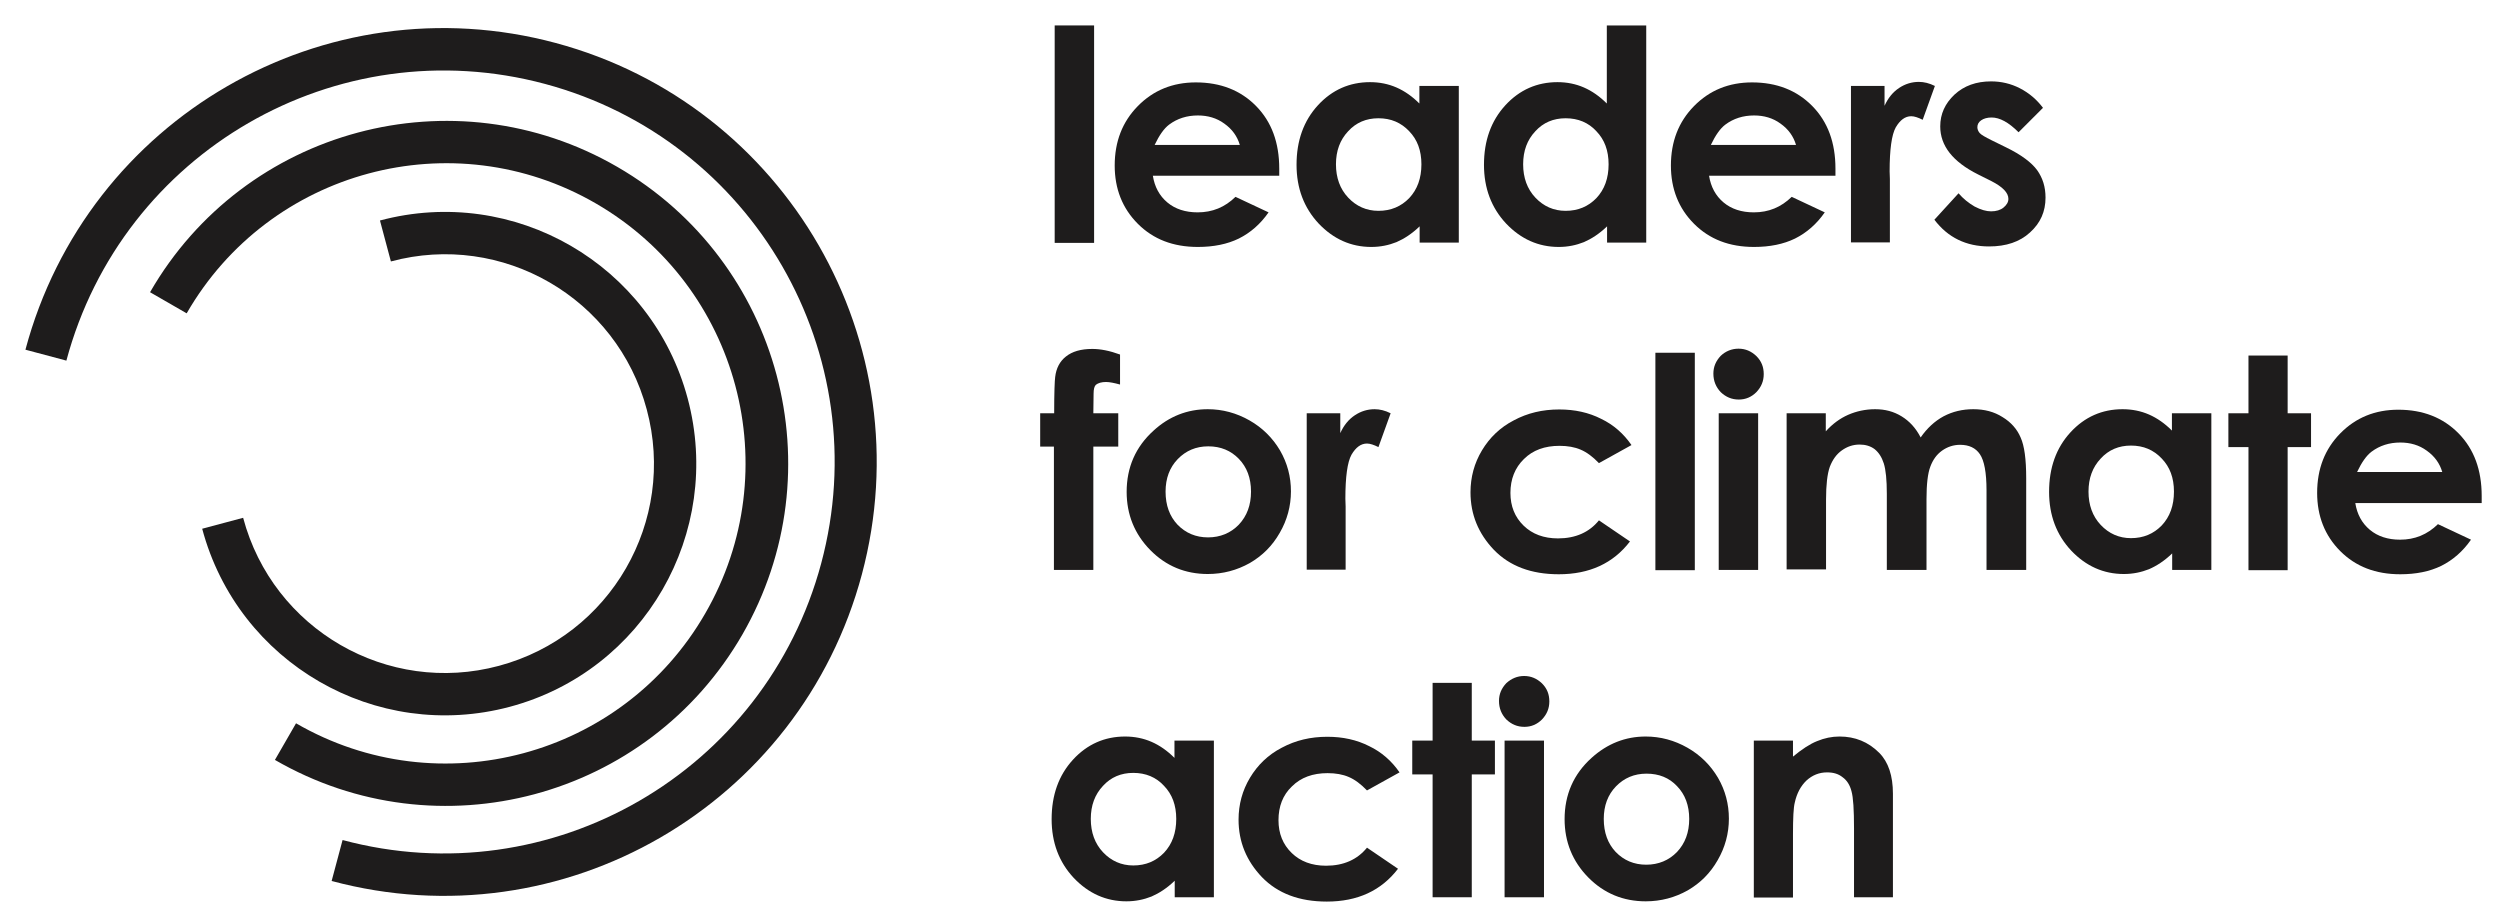
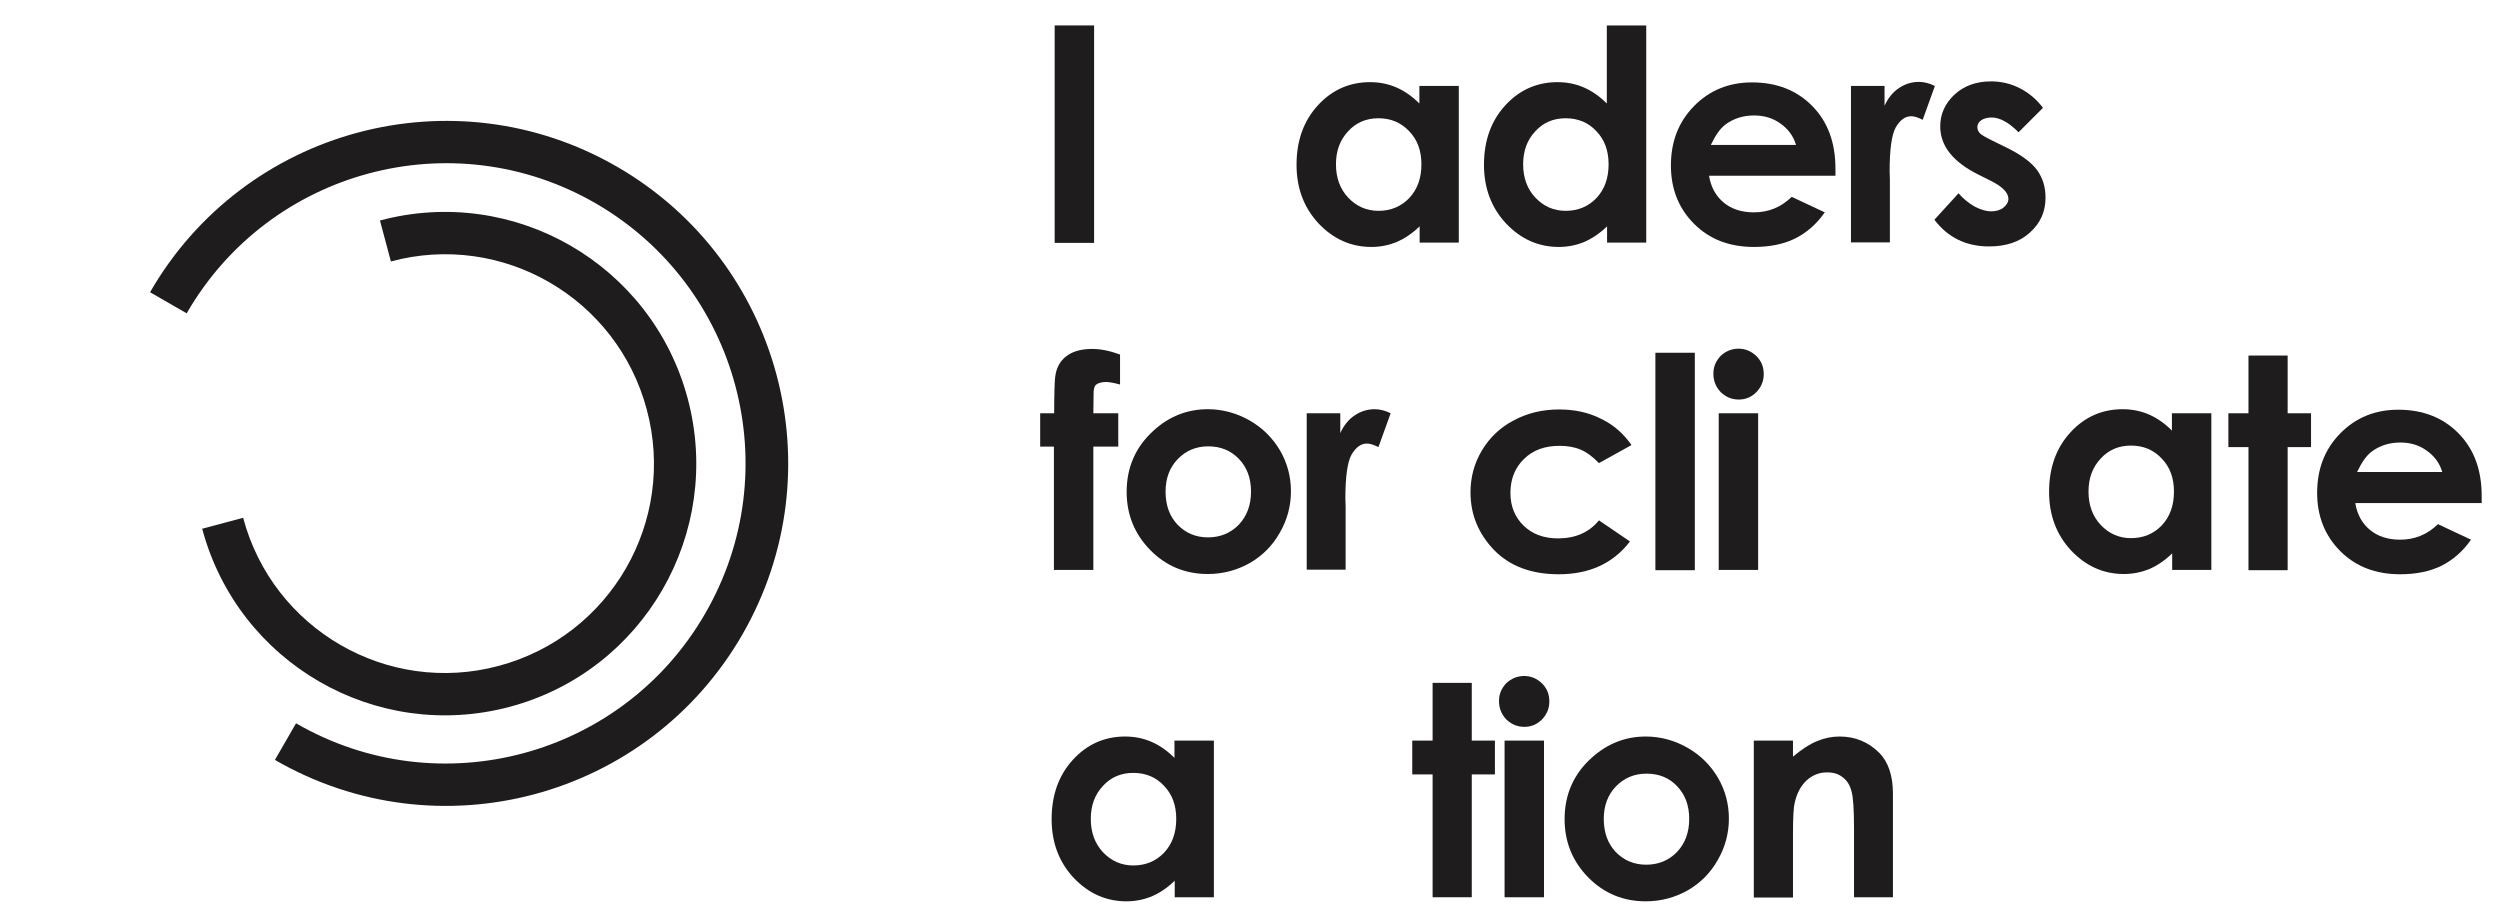
<svg xmlns="http://www.w3.org/2000/svg" width="100%" height="100%" viewBox="0 0 983 362" version="1.1" xml:space="preserve" style="fill-rule:evenodd;clip-rule:evenodd;stroke-linejoin:round;stroke-miterlimit:2;">
  <g id="desktop" transform="matrix(1,0,0,1,-147,-330)">
    <g id="Artboard">
      <g id="Group">
        <path id="Fill-13" d="M561.7,425.5L577.2,425.5L577.2,340L561.7,340L561.7,425.5Z" style="fill:rgb(30,28,28);" />
-         <path id="Fill-14" d="M650,399.1L600.3,399.1C601,403.5 602.9,407 606,409.6C609.1,412.2 613.1,413.5 617.9,413.5C623.7,413.5 628.6,411.5 632.8,407.4L645.8,413.5C642.6,418.1 638.7,421.5 634.1,423.8C629.6,426 624.2,427.1 618,427.1C608.3,427.1 600.5,424.1 594.4,418C588.3,411.9 585.3,404.2 585.3,395.1C585.3,385.7 588.3,377.9 594.4,371.7C600.5,365.5 608.1,362.4 617.2,362.4C626.9,362.4 634.8,365.5 640.9,371.7C647,377.9 650,386.1 650,396.3L650,399.1ZM634.5,387C633.5,383.6 631.5,380.8 628.4,378.6C625.4,376.4 621.9,375.4 618,375.4C613.7,375.4 609.9,376.6 606.7,379C604.7,380.5 602.8,383.2 601,387L634.5,387Z" style="fill:rgb(30,28,28);" />
        <path id="Fill-15" d="M705.1,363.8L720.6,363.8L720.6,425.4L705.2,425.4L705.2,419C702.2,421.9 699.1,423.9 696.1,425.2C693.1,426.4 689.8,427.1 686.2,427.1C678.2,427.1 671.3,424 665.5,417.9C659.7,411.7 656.8,404 656.8,394.8C656.8,385.3 659.6,377.5 665.2,371.4C670.8,365.3 677.7,362.3 685.7,362.3C689.4,362.3 692.9,363 696.1,364.4C699.3,365.8 702.3,367.9 705.1,370.7L705.1,363.8ZM689,376.5C684.2,376.5 680.2,378.2 677.1,381.6C673.9,385 672.3,389.3 672.3,394.6C672.3,399.9 673.9,404.3 677.1,407.7C680.3,411.1 684.3,412.9 689,412.9C693.9,412.9 697.9,411.2 701.1,407.9C704.3,404.5 705.9,400.1 705.9,394.6C705.9,389.2 704.3,384.9 701.1,381.6C697.9,378.2 693.9,376.5 689,376.5Z" style="fill:rgb(30,28,28);" />
        <path id="Fill-16" d="M778.8,340L794.3,340L794.3,425.4L778.9,425.4L778.9,419C775.9,421.9 772.8,423.9 769.8,425.2C766.8,426.4 763.5,427.1 759.9,427.1C751.9,427.1 745,424 739.2,417.9C733.4,411.7 730.5,404 730.5,394.8C730.5,385.3 733.3,377.5 738.9,371.4C744.5,365.3 751.4,362.3 759.4,362.3C763.1,362.3 766.6,363 769.8,364.4C773,365.8 776,367.9 778.8,370.7L778.8,340ZM762.6,376.5C757.8,376.5 753.8,378.2 750.7,381.6C747.5,385 745.9,389.3 745.9,394.6C745.9,399.9 747.5,404.3 750.7,407.7C753.9,411.1 757.9,412.9 762.6,412.9C767.5,412.9 771.5,411.2 774.7,407.9C777.9,404.5 779.5,400.1 779.5,394.6C779.5,389.2 777.9,384.9 774.7,381.6C771.6,378.2 767.5,376.5 762.6,376.5Z" style="fill:rgb(30,28,28);" />
        <path id="Fill-17" d="M868.7,399.1L819,399.1C819.7,403.5 821.6,407 824.7,409.6C827.8,412.2 831.8,413.5 836.6,413.5C842.4,413.5 847.3,411.5 851.5,407.4L864.5,413.5C861.3,418.1 857.4,421.5 852.8,423.8C848.3,426 842.9,427.1 836.7,427.1C827,427.1 819.2,424.1 813.1,418C807,411.9 804,404.2 804,395.1C804,385.7 807,377.9 813.1,371.7C819.2,365.5 826.8,362.4 835.9,362.4C845.6,362.4 853.5,365.5 859.6,371.7C865.7,377.9 868.7,386.1 868.7,396.3L868.7,399.1ZM853.2,387C852.2,383.6 850.2,380.8 847.1,378.6C844.1,376.4 840.6,375.4 836.7,375.4C832.4,375.4 828.6,376.6 825.4,379C823.4,380.5 821.5,383.2 819.7,387L853.2,387Z" style="fill:rgb(30,28,28);" />
        <path id="Fill-18" d="M874.7,363.8L888,363.8L888,371.6C889.4,368.5 891.3,366.2 893.7,364.6C896.1,363 898.7,362.2 901.5,362.2C903.5,362.2 905.6,362.7 907.8,363.8L903,377.1C901.2,376.2 899.7,375.7 898.5,375.7C896.1,375.7 894.1,377.2 892.4,380.1C890.8,383 890,388.8 890,397.4L890.1,400.4L890.1,425.3L874.8,425.3L874.8,363.8L874.7,363.8Z" style="fill:rgb(30,28,28);" />
        <path id="Fill-19" d="M950.3,372.4L940.7,382C936.8,378.1 933.3,376.2 930.1,376.2C928.4,376.2 927,376.6 926,377.3C925,378 924.5,378.9 924.5,380C924.5,380.8 924.8,381.6 925.4,382.3C926,383 927.6,383.9 930,385.1L935.7,387.9C941.7,390.8 945.8,393.9 948,396.9C950.2,400 951.3,403.5 951.3,407.7C951.3,413.2 949.3,417.7 945.2,421.4C941.2,425.1 935.8,426.9 929.1,426.9C920.1,426.9 912.9,423.4 907.6,416.4L917.1,406C918.9,408.1 921,409.8 923.4,411.2C925.9,412.5 928,413.1 929.9,413.1C931.9,413.1 933.6,412.6 934.8,411.6C936,410.6 936.7,409.5 936.7,408.2C936.7,405.8 934.5,403.5 930,401.2L924.8,398.6C914.8,393.6 909.9,387.3 909.9,379.7C909.9,374.8 911.8,370.7 915.5,367.2C919.3,363.7 924.1,362 929.9,362C933.9,362 937.7,362.9 941.2,364.7C944.9,366.6 947.9,369.2 950.3,372.4Z" style="fill:rgb(30,28,28);" />
        <path id="Fill-20" d="M556,492.5L561.5,492.5C561.5,484.4 561.7,479.6 561.9,478.2C562.3,474.8 563.7,472.1 566.1,470.2C568.6,468.2 572,467.2 576.5,467.2C579.7,467.2 583.3,467.9 587.4,469.4L587.4,481.2C585.2,480.6 583.3,480.2 581.9,480.2C580.1,480.2 578.8,480.6 577.9,481.3C577.3,481.9 577,483 577,484.8L576.9,492.5L586.7,492.5L586.7,505.6L576.9,505.6L576.9,554.1L561.4,554.1L561.4,505.6L556,505.6L556,492.5Z" style="fill:rgb(30,28,28);" />
        <path id="Fill-21" d="M621.9,490.9C627.7,490.9 633.2,492.4 638.3,495.3C643.4,498.2 647.4,502.2 650.3,507.1C653.2,512.1 654.6,517.5 654.6,523.2C654.6,529 653.1,534.5 650.2,539.5C647.3,544.6 643.4,548.5 638.4,551.4C633.4,554.2 627.9,555.7 621.9,555.7C613.1,555.7 605.5,552.6 599.3,546.3C593.1,540 590,532.3 590,523.4C590,513.8 593.5,505.7 600.6,499.3C606.7,493.7 613.9,490.9 621.9,490.9ZM622.1,505.5C617.3,505.5 613.3,507.2 610.1,510.5C606.9,513.8 605.3,518.1 605.3,523.3C605.3,528.7 606.9,533 610,536.3C613.2,539.6 617.2,541.3 622,541.3C626.8,541.3 630.9,539.6 634.1,536.3C637.3,532.9 638.9,528.6 638.9,523.3C638.9,518 637.3,513.7 634.1,510.4C631,507.2 627,505.5 622.1,505.5Z" style="fill:rgb(30,28,28);" />
        <path id="Fill-22" d="M660.7,492.5L674,492.5L674,500.3C675.4,497.2 677.3,494.9 679.7,493.3C682.1,491.7 684.7,490.9 687.5,490.9C689.5,490.9 691.6,491.4 693.8,492.5L689,505.8C687.2,504.9 685.7,504.4 684.5,504.4C682.1,504.4 680.1,505.9 678.4,508.8C676.8,511.7 676,517.5 676,526.1L676.1,529.1L676.1,554L660.8,554L660.8,492.5L660.7,492.5Z" style="fill:rgb(30,28,28);" />
        <path id="Fill-23" d="M788.5,505L775.7,512.1C773.3,509.6 770.9,507.8 768.5,506.8C766.2,505.8 763.4,505.3 760.2,505.3C754.4,505.3 749.7,507 746.2,510.5C742.7,513.9 740.9,518.4 740.9,523.8C740.9,529 742.6,533.3 746.1,536.7C749.5,540 754,541.7 759.6,541.7C766.5,541.7 771.9,539.3 775.7,534.6L787.9,542.9C781.3,551.5 772,555.8 759.9,555.8C749.1,555.8 740.6,552.6 734.4,546.2C728.3,539.8 725.2,532.3 725.2,523.6C725.2,517.6 726.7,512.1 729.7,507.1C732.7,502.1 736.8,498.1 742.2,495.3C747.6,492.4 753.5,491 760.1,491C766.2,491 771.7,492.2 776.6,494.7C781.4,497 785.4,500.5 788.5,505Z" style="fill:rgb(30,28,28);" />
        <path id="Fill-24" d="M797.9,554.2L813.4,554.2L813.4,468.7L797.9,468.7L797.9,554.2Z" style="fill:rgb(30,28,28);" />
        <path id="Fill-25" d="M830.6,467.1C833.3,467.1 835.6,468.1 837.6,470C839.6,472 840.5,474.3 840.5,477.1C840.5,479.9 839.5,482.2 837.6,484.2C835.7,486.1 833.4,487.1 830.7,487.1C827.9,487.1 825.6,486.1 823.6,484.2C821.7,482.2 820.7,479.8 820.7,476.9C820.7,474.2 821.7,471.9 823.6,469.9C825.5,468.1 827.9,467.1 830.6,467.1ZM822.8,492.5L838.3,492.5L838.3,554.1L822.8,554.1L822.8,492.5Z" style="fill:rgb(30,28,28);" />
-         <path id="Fill-26" d="M849.4,492.5L864.9,492.5L864.9,499.6C867.5,496.7 870.5,494.5 873.7,493.1C876.9,491.7 880.5,490.9 884.3,490.9C888.2,490.9 891.6,491.8 894.7,493.7C897.8,495.6 900.3,498.3 902.2,502C904.7,498.4 907.7,495.6 911.2,493.7C914.8,491.8 918.7,490.9 922.9,490.9C927.3,490.9 931.1,491.9 934.4,494C937.7,496 940.1,498.7 941.5,502C943,505.3 943.7,510.6 943.7,518L943.7,554.1L928.1,554.1L928.1,522.8C928.1,515.8 927.2,511.1 925.5,508.6C923.8,506.1 921.2,504.9 917.7,504.9C915.1,504.9 912.7,505.7 910.6,507.2C908.5,508.7 907,510.8 906,513.5C905,516.1 904.5,520.4 904.5,526.3L904.5,554.1L888.9,554.1L888.9,524.2C888.9,518.7 888.5,514.7 887.7,512.2C886.9,509.7 885.7,507.9 884.1,506.6C882.5,505.4 880.5,504.8 878.2,504.8C875.6,504.8 873.3,505.6 871.2,507.1C869.1,508.6 867.6,510.7 866.5,513.5C865.5,516.3 865,520.6 865,526.5L865,553.9L849.5,553.9L849.5,492.5L849.4,492.5Z" style="fill:rgb(30,28,28);" />
        <path id="Fill-27" d="M1001,492.5L1016.5,492.5L1016.5,554.1L1001.1,554.1L1001.1,547.6C998.1,550.5 995,552.5 992,553.8C989,555 985.7,555.7 982.1,555.7C974.1,555.7 967.2,552.6 961.4,546.5C955.6,540.3 952.7,532.6 952.7,523.4C952.7,513.9 955.5,506.1 961.1,500C966.7,493.9 973.6,490.9 981.6,490.9C985.3,490.9 988.8,491.6 992,493C995.2,494.4 998.2,496.5 1001,499.3L1001,492.5ZM984.9,505.2C980.1,505.2 976.1,506.9 973,510.3C969.8,513.7 968.2,518 968.2,523.3C968.2,528.6 969.8,533 973,536.4C976.2,539.8 980.2,541.6 984.9,541.6C989.8,541.6 993.8,539.9 997,536.6C1000.2,533.2 1001.8,528.8 1001.8,523.3C1001.8,517.9 1000.2,513.6 997,510.3C993.8,506.9 989.8,505.2 984.9,505.2Z" style="fill:rgb(30,28,28);" />
        <path id="Fill-28" d="M1031.1,469.8L1046.5,469.8L1046.5,492.5L1055.7,492.5L1055.7,505.8L1046.5,505.8L1046.5,554.2L1031.1,554.2L1031.1,505.8L1023.2,505.8L1023.2,492.5L1031.1,492.5L1031.1,469.8Z" style="fill:rgb(30,28,28);" />
        <path id="Fill-29" d="M1122.8,527.8L1073.1,527.8C1073.8,532.2 1075.7,535.7 1078.8,538.3C1081.9,540.9 1085.9,542.2 1090.7,542.2C1096.5,542.2 1101.4,540.2 1105.6,536.1L1118.6,542.2C1115.4,546.8 1111.5,550.2 1106.9,552.5C1102.4,554.7 1097,555.8 1090.8,555.8C1081.1,555.8 1073.3,552.8 1067.2,546.7C1061.1,540.6 1058.1,532.9 1058.1,523.8C1058.1,514.4 1061.1,506.6 1067.2,500.4C1073.3,494.2 1080.9,491.1 1090,491.1C1099.7,491.1 1107.6,494.2 1113.7,500.4C1119.8,506.6 1122.8,514.8 1122.8,525L1122.8,527.8ZM1107.3,515.6C1106.3,512.2 1104.3,509.4 1101.2,507.2C1098.2,505 1094.7,504 1090.8,504C1086.5,504 1082.7,505.2 1079.5,507.6C1077.5,509.1 1075.6,511.8 1073.8,515.6L1107.3,515.6Z" style="fill:rgb(30,28,28);" />
        <path id="Fill-30" d="M608.8,621.2L624.3,621.2L624.3,682.8L608.9,682.8L608.9,676.3C605.9,679.2 602.8,681.2 599.8,682.5C596.8,683.7 593.5,684.4 589.9,684.4C581.9,684.4 575,681.3 569.2,675.2C563.4,669 560.5,661.3 560.5,652.1C560.5,642.6 563.3,634.8 568.9,628.7C574.5,622.6 581.4,619.6 589.4,619.6C593.1,619.6 596.6,620.3 599.8,621.7C603,623.1 606,625.2 608.8,628L608.8,621.2ZM592.6,633.9C587.8,633.9 583.8,635.6 580.7,639C577.5,642.4 575.9,646.7 575.9,652C575.9,657.3 577.5,661.7 580.7,665.1C583.9,668.5 587.9,670.3 592.6,670.3C597.5,670.3 601.5,668.6 604.7,665.3C607.9,661.9 609.5,657.5 609.5,652C609.5,646.6 607.9,642.3 604.7,639C601.6,635.6 597.5,633.9 592.6,633.9Z" style="fill:rgb(30,28,28);" />
-         <path id="Fill-31" d="M697.3,633.7L684.5,640.8C682.1,638.3 679.7,636.5 677.3,635.5C675,634.5 672.2,634 669,634C663.2,634 658.5,635.7 655,639.2C651.4,642.6 649.7,647.1 649.7,652.5C649.7,657.7 651.4,662 654.9,665.4C658.3,668.7 662.8,670.4 668.4,670.4C675.3,670.4 680.7,668 684.5,663.3L696.7,671.6C690.1,680.2 680.8,684.5 668.7,684.5C657.9,684.5 649.4,681.3 643.2,674.9C637.1,668.5 634,661 634,652.3C634,646.3 635.5,640.8 638.5,635.8C641.5,630.8 645.6,626.8 651,624C656.4,621.1 662.3,619.7 668.9,619.7C675,619.7 680.5,620.9 685.4,623.4C690.2,625.7 694.2,629.2 697.3,633.7Z" style="fill:rgb(30,28,28);" />
        <path id="Fill-32" d="M710.3,598.5L725.7,598.5L725.7,621.2L734.8,621.2L734.8,634.5L725.7,634.5L725.7,682.8L710.3,682.8L710.3,634.5L702.3,634.5L702.3,621.2L710.3,621.2L710.3,598.5Z" style="fill:rgb(30,28,28);" />
        <path id="Fill-33" d="M746.3,595.8C749,595.8 751.3,596.8 753.3,598.7C755.3,600.7 756.2,603 756.2,605.8C756.2,608.6 755.2,610.9 753.3,612.9C751.4,614.8 749.1,615.8 746.4,615.8C743.6,615.8 741.3,614.8 739.3,612.9C737.4,610.9 736.4,608.5 736.4,605.6C736.4,602.9 737.4,600.6 739.3,598.6C741.3,596.8 743.6,595.8 746.3,595.8ZM738.6,621.2L754.1,621.2L754.1,682.8L738.6,682.8L738.6,621.2Z" style="fill:rgb(30,28,28);" />
        <path id="Fill-34" d="M794.1,619.6C799.9,619.6 805.4,621.1 810.5,624C815.6,626.9 819.6,630.9 822.5,635.8C825.4,640.8 826.8,646.2 826.8,651.9C826.8,657.7 825.3,663.2 822.4,668.2C819.5,673.3 815.6,677.2 810.6,680.1C805.6,682.9 800.1,684.4 794.1,684.4C785.3,684.4 777.7,681.3 771.5,675C765.3,668.7 762.2,661 762.2,652.1C762.2,642.5 765.7,634.4 772.8,628C779,622.4 786.1,619.6 794.1,619.6ZM794.4,634.2C789.6,634.2 785.6,635.9 782.4,639.2C779.2,642.5 777.6,646.8 777.6,652C777.6,657.4 779.2,661.7 782.3,665C785.5,668.3 789.5,670 794.3,670C799.1,670 803.2,668.3 806.4,665C809.6,661.6 811.2,657.3 811.2,652C811.2,646.7 809.6,642.4 806.4,639.1C803.3,635.8 799.3,634.2 794.4,634.2Z" style="fill:rgb(30,28,28);" />
        <path id="Fill-35" d="M836.6,621.2L852,621.2L852,627.5C855.5,624.6 858.7,622.5 861.5,621.4C864.4,620.2 867.3,619.6 870.3,619.6C876.4,619.6 881.6,621.7 885.9,626C889.5,629.6 891.3,635 891.3,642.1L891.3,682.8L876,682.8L876,655.8C876,648.4 875.7,643.5 875,641.1C874.4,638.7 873.2,636.8 871.5,635.6C869.9,634.3 867.9,633.7 865.4,633.7C862.3,633.7 859.6,634.8 857.3,636.9C855.1,639 853.5,641.9 852.7,645.6C852.2,647.5 852,651.7 852,658.1L852,682.9L836.6,682.9L836.6,621.2Z" style="fill:rgb(30,28,28);" />
-         <path id="Fill-36" d="M361.3,363C279.3,341 195.1,389.7 173.1,471.8L157,467.5C181.3,376.5 274.7,322.5 365.5,346.9C456.3,371.3 510.2,464.8 485.9,555.8C461.6,646.8 368.2,700.8 277.4,676.4L281.7,660.3C363.7,682.3 447.9,633.6 469.9,551.5C491.9,469.4 443.3,385 361.3,363Z" style="fill:rgb(30,28,28);" />
        <path id="Fill-37" d="M381.3,410C325,377.4 252.9,396.8 220.4,453.2L206,444.9C243.1,380.5 325.4,358.4 389.7,395.6C454,432.8 476,515.1 438.9,579.5C401.7,644 319.4,666 255.1,628.8L263.4,614.4C319.7,647 391.8,627.6 424.3,571.2C456.9,514.8 437.6,442.6 381.3,410Z" style="fill:rgb(30,28,28);" />
        <path id="Fill-38" d="M401.3,491C389.6,447.1 344.5,421 300.7,432.8L296.4,416.7C349.1,402.6 403.3,433.9 417.4,486.7C431.5,539.5 400.2,593.8 347.5,607.9C294.8,622 240.6,590.7 226.5,537.9L242.6,533.6C254.3,577.5 299.4,603.6 343.2,591.8C387.1,580 413.1,534.9 401.3,491Z" style="fill:rgb(30,28,28);" />
      </g>
    </g>
  </g>
</svg>